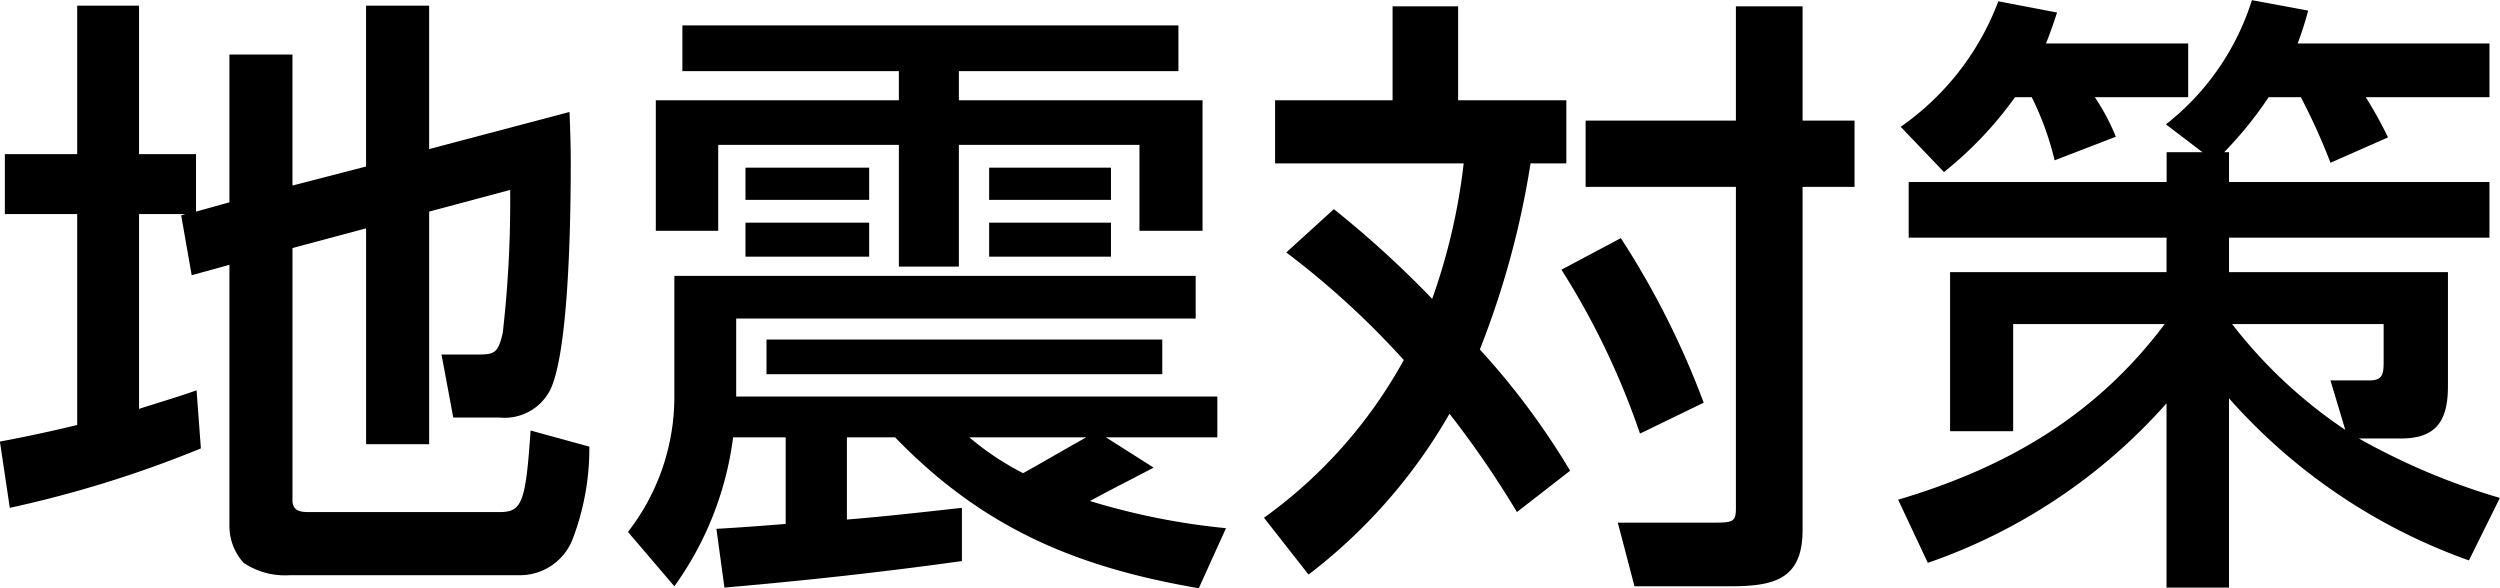
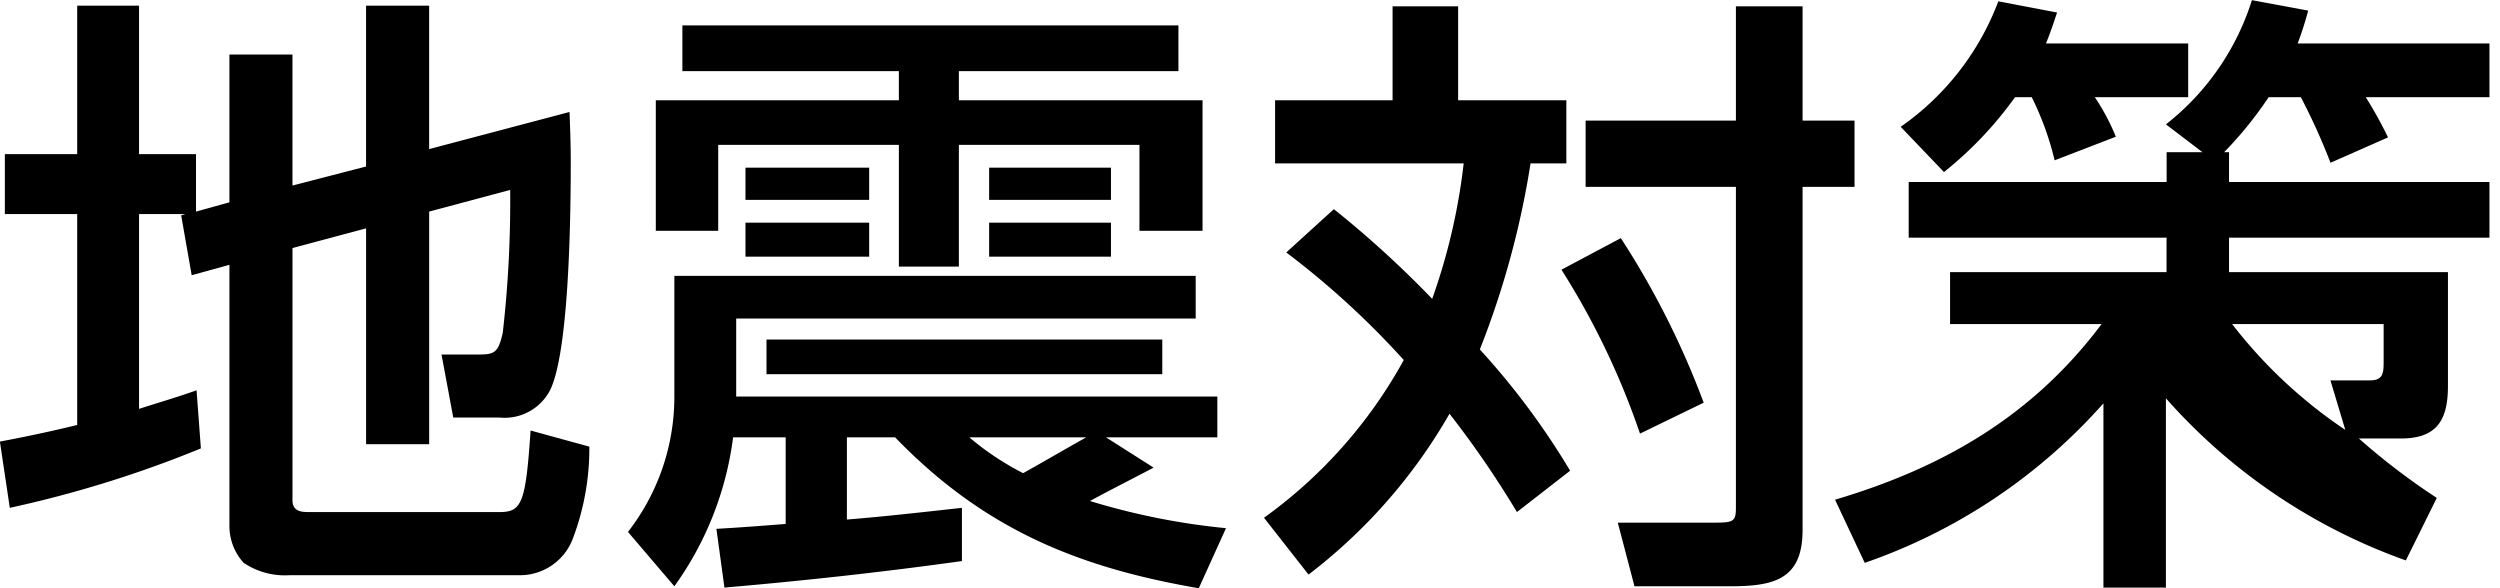
<svg xmlns="http://www.w3.org/2000/svg" id="baton--h2-02.svg" width="153.594" height="36.13" viewBox="0 0 153.594 36.13">
  <defs>
    <style>
      .cls-1 {
        fill-rule: evenodd;
      }
    </style>
  </defs>
-   <path id="地震対策" class="cls-1" d="M763.272,1726.21l-0.266.08,0.646,3.68,2.318-.64v15.99a3.376,3.376,0,0,0,.874,2.32,4.547,4.547,0,0,0,2.811.76h14.21a3.475,3.475,0,0,0,3.23-2.32,15.629,15.629,0,0,0,.988-5.58l-3.61-.99c-0.3,4.44-.532,5.01-1.9,5.01H770.909c-0.456,0-1.064,0-1.064-.72v-15.5l4.522-1.21v13.26h3.875v-14.29l4.977-1.33a71.429,71.429,0,0,1-.456,8.78c-0.266,1.14-.456,1.33-1.405,1.33H779l0.722,3.87h2.811a3.148,3.148,0,0,0,3.154-1.71c1.178-2.47,1.254-10.98,1.254-14.02,0-1.02-.038-2.05-0.076-3.04l-8.625,2.28v-8.81h-3.875v9.88l-4.522,1.17v-8.05H765.97v9.08l-2.052.57v-3.53h-3.5v-9.12h-3.8v9.12h-4.445v3.68h4.445v12.96c-1.558.38-3.153,0.72-4.749,1.02l0.608,4.07a70.4,70.4,0,0,0,11.74-3.65l-0.266-3.57c-1.178.42-2.356,0.76-3.533,1.14v-11.97h2.849Zm30.527-11.59v2.81h13.3v1.79H792.166v8.02H796v-5.28H807.1v7.48h3.686v-7.48h11.094v5.28h3.876v-8.02h-14.97v-1.79h13.488v-2.81H793.8Zm3.876,8.74v1.98h7.6v-1.98h-7.6Zm14.97,0v1.98h7.485v-1.98h-7.485Zm-14.97,3.38v2.09h7.6v-2.09h-7.6Zm14.97,0v2.09h7.485v-2.09h-7.485Zm14.552,18.77a42.485,42.485,0,0,1-8.359-1.67c1.33-.72,2.621-1.37,3.913-2.05l-2.925-1.86h6.839v-2.51h-29.56v-4.79h28.23v-2.62H793.306v7.41a13.527,13.527,0,0,1-2.85,8.32l2.85,3.34a20.009,20.009,0,0,0,3.609-9.15h3.23v5.32c-1.406.11-2.812,0.22-4.256,0.3l0.494,3.61c4.863-.42,9.727-0.95,14.59-1.63v-3.27c-2.356.26-4.711,0.53-7.067,0.72v-5.05h2.964c5.395,5.58,11.132,7.98,18.655,9.27Zm-3.914-11.59H798.967v2.13h24.316v-2.13Zm-8.549,8.21a17.093,17.093,0,0,1-3.305-2.2h7.181C817.318,1740.65,816.026,1741.41,814.734,1742.13Zm25.132-10.71a63.052,63.052,0,0,0-6.041-5.51l-2.925,2.66a51.553,51.553,0,0,1,7.219,6.61,29.26,29.26,0,0,1-8.587,9.69l2.736,3.49a33.183,33.183,0,0,0,8.662-9.88,59.942,59.942,0,0,1,4.142,6.04l3.267-2.54a45.781,45.781,0,0,0-5.547-7.45,53.635,53.635,0,0,0,3.116-11.43h2.2v-3.88h-6.649v-5.77h-4.027v5.77h-7.219v3.88H841.8A37.44,37.44,0,0,1,839.866,1731.42Zm22.759-17.97h-4.1v7.02h-9.233v4.07h9.233v19.72c0,0.83-.152.91-1.292,0.91h-5.965l1.026,3.91H858.1c2.659,0,4.521-.34,4.521-3.45v-21.09h3.192v-4.07h-3.192v-7.02Zm-11.17,14.24-3.648,1.94a47.193,47.193,0,0,1,4.826,10.07l3.913-1.9A51.715,51.715,0,0,0,851.455,1727.69Zm35.732-5.28h-2.2v1.83H869.14v3.42h15.843v2.12h-13.3v9.77h3.876v-6.58h9.309c-4.218,5.63-9.727,8.82-16.376,10.79l1.824,3.88a34.749,34.749,0,0,0,14.665-9.8v11.32h3.838v-11.63a35.551,35.551,0,0,0,14.742,9.96l1.9-3.84A41.207,41.207,0,0,1,896.8,1740h2.583c2.242,0,2.888-1.17,2.888-3.23v-6.99h-13.45v-2.12h16v-3.42h-16v-1.83h-0.3a23.638,23.638,0,0,0,2.736-3.38h1.975a38.073,38.073,0,0,1,1.824,4.03l3.533-1.56a26.251,26.251,0,0,0-1.367-2.47h7.6v-3.3H893.038a20.723,20.723,0,0,0,.646-2.02l-3.457-.64a15.654,15.654,0,0,1-5.282,7.63Zm-11.512-3.38H876.7a18.192,18.192,0,0,1,1.406,3.88l3.761-1.45a13.285,13.285,0,0,0-1.292-2.43h5.737v-3.3h-8.738c0.266-.65.456-1.22,0.683-1.9l-3.609-.69a16.461,16.461,0,0,1-6,7.71l2.66,2.78A23.054,23.054,0,0,0,875.675,1719.03Zm20.289,20.44a29.523,29.523,0,0,1-6.953-6.5h9.309v2.32c0,0.69-.038,1.14-0.836,1.14h-2.432Z" transform="translate(-751.875 -1713.06)" />
+   <path id="地震対策" class="cls-1" d="M763.272,1726.21l-0.266.08,0.646,3.68,2.318-.64v15.99a3.376,3.376,0,0,0,.874,2.32,4.547,4.547,0,0,0,2.811.76h14.21a3.475,3.475,0,0,0,3.23-2.32,15.629,15.629,0,0,0,.988-5.58l-3.61-.99c-0.3,4.44-.532,5.01-1.9,5.01H770.909c-0.456,0-1.064,0-1.064-.72v-15.5l4.522-1.21v13.26h3.875v-14.29l4.977-1.33a71.429,71.429,0,0,1-.456,8.78c-0.266,1.14-.456,1.33-1.405,1.33H779l0.722,3.87h2.811a3.148,3.148,0,0,0,3.154-1.71c1.178-2.47,1.254-10.98,1.254-14.02,0-1.02-.038-2.05-0.076-3.04l-8.625,2.28v-8.81h-3.875v9.88l-4.522,1.17v-8.05H765.97v9.08l-2.052.57v-3.53h-3.5v-9.12h-3.8v9.12h-4.445v3.68h4.445v12.96c-1.558.38-3.153,0.72-4.749,1.02l0.608,4.07a70.4,70.4,0,0,0,11.74-3.65l-0.266-3.57c-1.178.42-2.356,0.76-3.533,1.14v-11.97h2.849Zm30.527-11.59v2.81h13.3v1.79H792.166v8.02H796v-5.28H807.1v7.48h3.686v-7.48h11.094v5.28h3.876v-8.02h-14.97v-1.79h13.488v-2.81H793.8Zm3.876,8.74v1.98h7.6v-1.98h-7.6Zm14.97,0v1.98h7.485v-1.98h-7.485Zm-14.97,3.38v2.09h7.6v-2.09h-7.6Zm14.97,0v2.09h7.485v-2.09h-7.485Zm14.552,18.77a42.485,42.485,0,0,1-8.359-1.67c1.33-.72,2.621-1.37,3.913-2.05l-2.925-1.86h6.839v-2.51h-29.56v-4.79h28.23v-2.62H793.306v7.41a13.527,13.527,0,0,1-2.85,8.32l2.85,3.34a20.009,20.009,0,0,0,3.609-9.15h3.23v5.32c-1.406.11-2.812,0.22-4.256,0.3l0.494,3.61c4.863-.42,9.727-0.95,14.59-1.63v-3.27c-2.356.26-4.711,0.53-7.067,0.72v-5.05h2.964c5.395,5.58,11.132,7.98,18.655,9.27Zm-3.914-11.59H798.967v2.13h24.316v-2.13Zm-8.549,8.21a17.093,17.093,0,0,1-3.305-2.2h7.181C817.318,1740.65,816.026,1741.41,814.734,1742.13Zm25.132-10.71a63.052,63.052,0,0,0-6.041-5.51l-2.925,2.66a51.553,51.553,0,0,1,7.219,6.61,29.26,29.26,0,0,1-8.587,9.69l2.736,3.49a33.183,33.183,0,0,0,8.662-9.88,59.942,59.942,0,0,1,4.142,6.04l3.267-2.54a45.781,45.781,0,0,0-5.547-7.45,53.635,53.635,0,0,0,3.116-11.43h2.2v-3.88h-6.649v-5.77h-4.027v5.77h-7.219v3.88H841.8A37.44,37.44,0,0,1,839.866,1731.42Zm22.759-17.97h-4.1v7.02h-9.233v4.07h9.233v19.72c0,0.83-.152.91-1.292,0.91h-5.965l1.026,3.91H858.1c2.659,0,4.521-.34,4.521-3.45v-21.09h3.192v-4.07h-3.192v-7.02Zm-11.17,14.24-3.648,1.94a47.193,47.193,0,0,1,4.826,10.07l3.913-1.9A51.715,51.715,0,0,0,851.455,1727.69Zm35.732-5.28h-2.2v1.83H869.14v3.42h15.843v2.12h-13.3v9.77v-6.58h9.309c-4.218,5.63-9.727,8.82-16.376,10.79l1.824,3.88a34.749,34.749,0,0,0,14.665-9.8v11.32h3.838v-11.63a35.551,35.551,0,0,0,14.742,9.96l1.9-3.84A41.207,41.207,0,0,1,896.8,1740h2.583c2.242,0,2.888-1.17,2.888-3.23v-6.99h-13.45v-2.12h16v-3.42h-16v-1.83h-0.3a23.638,23.638,0,0,0,2.736-3.38h1.975a38.073,38.073,0,0,1,1.824,4.03l3.533-1.56a26.251,26.251,0,0,0-1.367-2.47h7.6v-3.3H893.038a20.723,20.723,0,0,0,.646-2.02l-3.457-.64a15.654,15.654,0,0,1-5.282,7.63Zm-11.512-3.38H876.7a18.192,18.192,0,0,1,1.406,3.88l3.761-1.45a13.285,13.285,0,0,0-1.292-2.43h5.737v-3.3h-8.738c0.266-.65.456-1.22,0.683-1.9l-3.609-.69a16.461,16.461,0,0,1-6,7.71l2.66,2.78A23.054,23.054,0,0,0,875.675,1719.03Zm20.289,20.44a29.523,29.523,0,0,1-6.953-6.5h9.309v2.32c0,0.69-.038,1.14-0.836,1.14h-2.432Z" transform="translate(-751.875 -1713.06)" />
</svg>